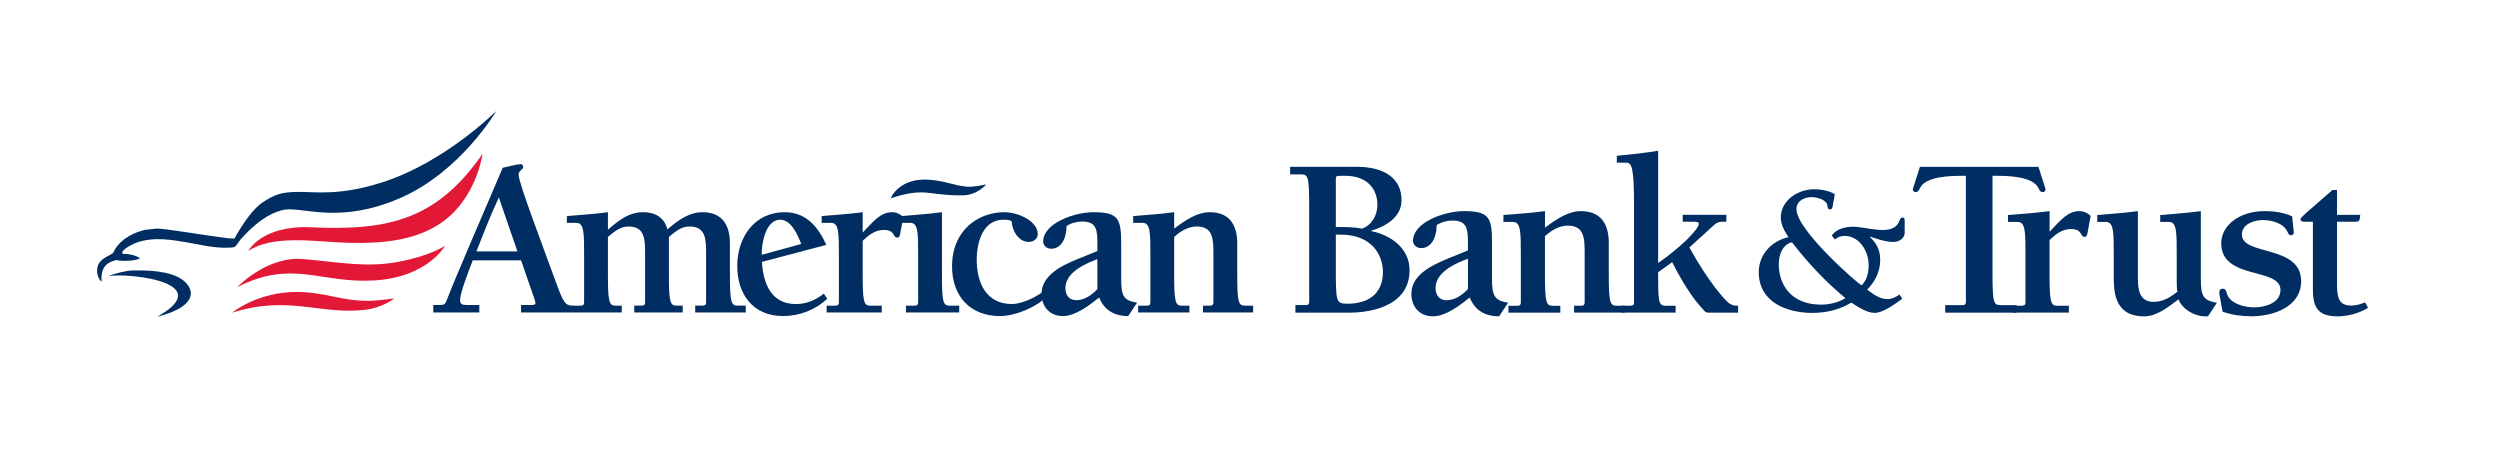
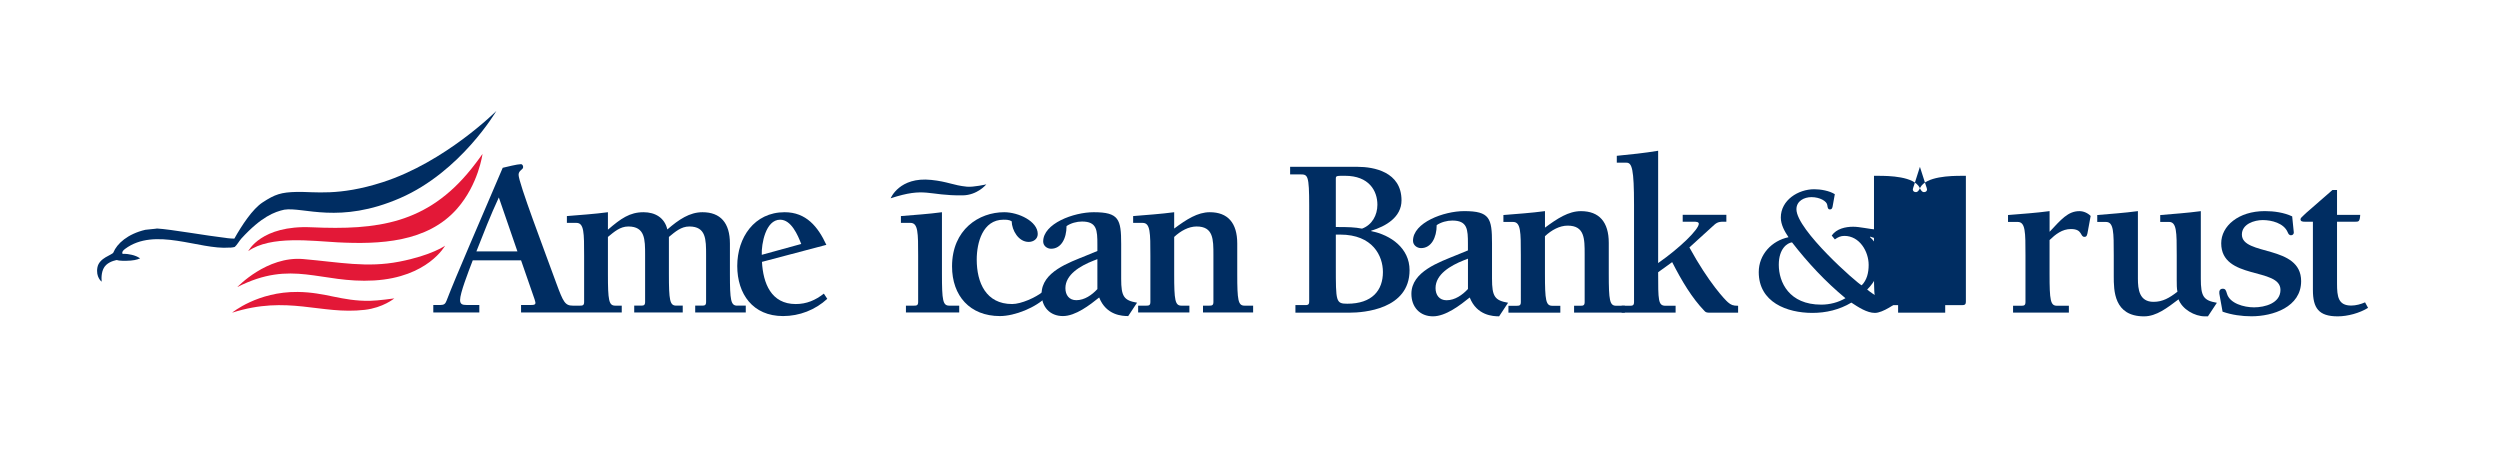
<svg xmlns="http://www.w3.org/2000/svg" version="1.1" id="Layer_1" x="0px" y="0px" viewBox="0 0 792 144" style="enable-background:new 0 0 792 144;" xml:space="preserve">
  <style type="text/css">
	.Arched_x0020_Green{fill:url(#SVGID_1_);stroke:#FFFFFF;stroke-width:0.25;stroke-miterlimit:1;}
	.st0{fill-rule:evenodd;clip-rule:evenodd;fill:#E31837;}
	.st1{fill:#002D62;}
	.st2{fill-rule:evenodd;clip-rule:evenodd;fill:#002D62;}
</style>
  <linearGradient id="SVGID_1_" gradientUnits="userSpaceOnUse" x1="0" y1="620.579" x2="0.707" y2="619.872">
    <stop offset="0" style="stop-color:#20AC4B" />
    <stop offset="0.983" style="stop-color:#19361A" />
  </linearGradient>
  <g>
    <path class="st0" d="M149.29,53.52C135.33,70.9,119.54,72.94,98.66,72c-15.93-0.72-20.01,7.55-20.01,7.55   c7.05-5.02,20.42-3.18,28.27-2.78c13.26,0.68,28.45,0.08,37.87-10.64c6.83-7.77,8.07-17.37,8.07-17.37S151.38,50.92,149.29,53.52z" />
    <path class="st0" d="M126.51,82.89c-10.29,2-18.87,0.19-30.44-0.82c-11.56-1.01-20.88,8.87-20.88,8.87   c17.4-8.86,26.26-1.11,43.32-2.09C135.58,87.85,141,77.83,141,77.83S136.8,80.89,126.51,82.89z" />
    <path class="st0" d="M117.17,95.3c-8.98,0.14-13.98-2.72-22.87-2.81c-12.7-0.13-20.77,6.57-20.77,6.57   c17.76-5.65,27.98,0.72,42.01-0.9c5.83-0.67,9.38-3.63,9.38-3.63S119.82,95.26,117.17,95.3z" />
    <g>
      <path class="st1" d="M233.54,96.83c-2.01,0-2.3-1.65-2.3-9.99v-9.7c0-6.54-3.02-9.91-8.69-9.91c-4.09,0-7.47,2.3-11.14,5.46    c-0.86-3.74-3.88-5.46-7.54-5.46c-4.38,0-7.18,2.01-11.28,5.53v-5.53c-4.31,0.58-8.69,0.86-13,1.22v2.16h3.02    c2.44,0,2.44,3.16,2.44,10.41v14.66c0,1.08-0.5,1.15-1.29,1.15h-2.3c-2.44,0-3.02-1.15-5.17-6.97c-3.95-10.85-12-31.97-12-34.48    c0-1.44,1.44-1.58,1.44-2.44c0-0.43-0.21-0.93-0.72-0.93c-1.08,0-4.53,0.86-5.75,1.15c-7.33,17.24-14.8,34.27-17.82,42.17    c-0.36,0.93-0.79,1.29-1.87,1.29h-2.3v2.37h14.58v-2.37h-4.09c-1.22,0-2.01-0.21-2.01-1.58c0-2.16,2.51-8.62,4.02-12.57h15.3    l4.31,12.43c0.5,1.44,0.29,1.72-1.08,1.72h-3.23v2.37h31.9v-2.16h-2.08c-2.01,0-2.3-1.65-2.3-9.99V75.06    c2.01-1.65,3.88-3.31,6.46-3.31c5.32,0,5.32,4.1,5.32,8.98v14.94c0,1.08-0.5,1.15-1.29,1.15h-2.16v2.16h15.37v-2.16h-2.08    c-2.01,0-2.3-1.65-2.3-9.99V75.06c2.01-1.65,3.88-3.31,6.46-3.31c5.32,0,5.32,4.1,5.32,8.98v14.94c0,1.08-0.5,1.15-1.29,1.15    h-2.16v2.16h16.02v-2.16H233.54z M150.92,79.65c2.23-5.67,4.46-11.42,7.11-17.1l5.89,17.1H150.92z" />
      <path class="st1" d="M262.08,94.67c-3.81,3.52-8.83,5.46-14.01,5.46c-9.56,0-14.51-6.97-14.51-15.88    c0-8.98,5.39-17.02,15.01-17.02c6.83,0,10.56,4.59,13.22,10.34l-20.4,5.39c0.36,6.75,2.88,13.36,10.7,13.36    c3.45,0,6.25-1.22,8.91-3.3L262.08,94.67z M241.83,80.59l12-3.3c-1.08-2.8-3.16-7.69-6.68-7.69c-4.6,0-5.96,7.69-5.82,11.13    L241.83,80.59z" />
-       <path class="st1" d="M273.3,73.69c3.59-3.81,5.75-6.46,9.34-6.46c1.29,0,2.58,0.58,3.52,1.51l-0.86,4.67    c-0.21,1.37-0.36,1.87-1.08,1.87c-1.44,0-0.5-2.44-4.24-2.44c-2.73,0-4.81,1.65-6.68,3.45v10.56c0,8.33,0.29,9.99,2.3,9.99h3.74    v2.16h-17.46v-2.16h2.59c0.79,0,1.29-0.07,1.29-1.15V81.02c0-7.25,0-10.41-2.44-10.41h-3.02v-2.16c4.31-0.36,8.69-0.65,13-1.22    V73.69z" />
      <path class="st1" d="M298.41,86.84V67.23c-4.31,0.58-8.69,0.86-13,1.22v2.16h3.02c2.44,0,2.44,3.16,2.44,10.41v14.66    c0,1.08-0.5,1.15-1.29,1.15h-2.58v2.16h16.88v-2.16h-3.16C298.69,96.83,298.41,95.18,298.41,86.84z" />
      <path class="st1" d="M331.57,93.97c-3.38,3.45-10.05,6.16-14.8,6.16c-9.48,0-15.16-6.39-15.16-15.73    c0-11.71,8.55-17.17,16.52-17.17c4.53,0,10.63,2.87,10.63,6.9c0,1.58-1.36,2.51-2.87,2.51c-3.23,0-5.32-3.66-5.39-6.54    c-0.79-0.5-1.72-0.5-2.59-0.5c-6.61,0-8.48,7.33-8.48,12.64c0,7.33,2.95,14.08,11.21,14.08c2.88,0,7.47-2.07,9.7-3.87    L331.57,93.97z" />
      <path class="st1" d="M347.65,79.51v-2.08c0-4.52-0.14-7.25-4.88-7.25c-1.65,0-3.52,0.5-4.89,1.44c0,3.95-1.72,7.18-4.89,7.18    c-1.29,0-2.51-0.93-2.51-2.3c0-5.67,9.63-9.27,16.02-9.27c7.97,0,8.69,2.23,8.69,10.06v11.06c0,5.6,0.86,6.83,5.03,7.54l-2.8,4.24    c-1.87,0-6.97-0.21-9.2-5.89c-2.95,2.37-7.47,5.89-11.49,5.89c-4.17,0-6.75-2.95-6.75-7.04c0-6.97,8.76-9.92,14.01-12.07    L347.65,79.51z M347.65,82.1l-1.29,0.5c-4.17,1.65-8.84,4.38-8.84,8.69c0,2.15,1.15,3.81,3.45,3.81c2.59,0,4.96-1.65,6.68-3.52    V82.1z" />
      <path class="st1" d="M371.99,72.4c3.88-2.88,7.4-5.17,11.28-5.17c5.68,0,8.69,3.38,8.69,9.91v9.7c0,8.33,0.29,9.99,2.3,9.99h2.73    v2.16h-15.88v-2.16h2.01c0.79,0,1.29-0.07,1.29-1.15V80.73c0-4.88,0-8.98-5.32-8.98c-2.51,0-5.03,1.37-7.11,3.31v11.78    c0,8.33,0.29,9.99,2.3,9.99h2.52v2.16h-16.24v-2.16h2.59c0.79,0,1.29-0.07,1.29-1.15V81.02c0-7.25,0-10.41-2.44-10.41h-3.02v-2.16    c4.31-0.36,8.69-0.65,13-1.22V72.4z" />
      <path class="st2" d="M306.29,59.14c-4.41-0.44-5.97-1.6-11.3-2.15c-10.1-1.05-12.83,5.83-12.83,5.83    c11.19-3.66,11.63-0.79,22.83-0.93c4.68-0.06,7.48-3.49,7.48-3.49S308.4,59.35,306.29,59.14z" />
    </g>
-     <path class="st1" d="M49.75,100.38c14.7-3.75,11.53-10.23,6.51-12.67c-5.02-2.45-13.06-2.01-14.55-2.01   c-1.74,0.01-5.2,0.97-7.19,1.66l0.12,0.05C42.48,86.5,68.51,89.84,49.75,100.38z" />
    <path class="st1" d="M121.2,57.73c-13.97,4.49-21.5,2.95-27.2,3.07c-4.93,0.11-6.86,0.74-10.79,3.31   c-3.23,2.11-6.58,7.25-8.97,11.48c-0.73-0.01-1.43-0.05-2.06-0.13c-7.25-0.86-17.97-2.81-22.44-3.07c-0.08,0.08-3.69,0.36-3.7,0.41   c-5.59,1.32-8.98,4.36-10.13,7.2c-0.31,0.77-4.49,1.64-5.05,4.72c-0.56,3.08,1.32,4.5,1.32,4.5c-0.01-0.04,0-0.08,0.02-0.12   c-0.09-1.03-0.16-3.69,1.42-5.16c1.37-1.28,3.42-1.57,3.42-1.57c0.71,0.31,2.64,0.3,4.4,0.18c1.76-0.12,2.94-0.69,2.94-0.69   s-0.96-0.77-2.76-1.16c-1.8-0.4-2.77-0.27-2.77-0.27s-0.55-0.59,0.75-1.56c9.5-7.1,23.54,0.33,33.09-0.43   c0.05,0.08,1.55-0.11,1.7-0.23c0.65-0.55,1.45-1.95,2.08-2.65c6.4-6.99,10.57-8.46,13.58-9.13c6.01-0.96,17.46,4.69,36.7-3.67   c19.24-8.36,30.49-27.6,30.49-27.6S141.06,51.35,121.2,57.73z" />
    <g>
      <path class="st1" d="M408.71,52.85h21.39c5.02,0,13.9,1.53,13.9,10.63c0,5.31-4.95,8.22-9.6,9.6v0.14    c6.26,1.24,12.15,5.46,12.15,12.37c0,12.44-14.63,13.46-18.92,13.46h-17.24v-2.4h3.27c0.94,0,1.09-0.43,1.09-1.16V65.15    c0-9.61-0.44-9.9-2.77-9.9h-3.27V52.85z M431.49,72.43c3.2-1.17,4.87-4.29,4.87-7.57c0-4.37-2.62-9.17-10.26-9.17    c-2.77,0-2.91,0-2.91,0.95v15.28C427.27,71.91,429.23,71.99,431.49,72.43z M423.19,84.43c0,11.13,0,11.79,3.64,11.79    c7.86,0,11.28-4.22,11.28-10.04c0-5.09-3.2-11.86-13.54-11.86h-1.38V84.43z" />
      <path class="st1" d="M465.04,79.33v-2.11c0-4.58-0.15-7.35-4.95-7.35c-1.68,0-3.57,0.51-4.95,1.45c0,4-1.75,7.28-4.95,7.28    c-1.31,0-2.55-0.95-2.55-2.33c0-5.75,9.75-9.39,16.23-9.39c8.08,0,8.8,2.25,8.8,10.19v11.2c0,5.68,0.88,6.91,5.09,7.64l-2.84,4.3    c-1.89,0-7.06-0.22-9.31-5.97c-2.98,2.4-7.57,5.97-11.64,5.97c-4.22,0-6.84-2.99-6.84-7.13c0-7.06,8.88-10.04,14.19-12.23    L465.04,79.33z M465.04,81.95l-1.31,0.51c-4.22,1.67-8.95,4.44-8.95,8.8c0,2.18,1.17,3.86,3.5,3.86c2.62,0,5.02-1.67,6.77-3.57    V81.95z" />
      <path class="st1" d="M489.43,72.13c3.93-2.91,7.49-5.24,11.42-5.24c5.75,0,8.81,3.42,8.81,10.04v9.82    c0,8.44,0.29,10.11,2.33,10.11h2.76v2.18h-16.08v-2.18h2.04c0.8,0,1.31-0.07,1.31-1.17V80.57c0-4.95,0-9.09-5.38-9.09    c-2.55,0-5.09,1.38-7.2,3.35v11.93c0,8.44,0.29,10.11,2.33,10.11h2.54v2.18h-16.44v-2.18h2.62c0.8,0,1.31-0.07,1.31-1.17V80.86    c0-7.35,0-10.55-2.47-10.55h-3.05v-2.19c4.36-0.36,8.8-0.65,13.17-1.24V72.13z" />
      <path class="st1" d="M525.3,83.34c6.99-4.88,12.88-10.69,12.88-12.44c0-0.58-0.73-0.66-1.53-0.66h-3.57v-2.18h13.83v2.18h-1.02    c-1.75,0-2.25,0.44-3.49,1.6l-7.2,6.55c6.18,11.28,11.35,16.66,12.23,17.39c0.95,0.8,1.53,1.09,3.2,1.09v2.18h-8.88    c-0.8,0-1.31,0-1.75-0.51c-4-4.15-7.21-9.53-10.26-15.5l-4.44,3.2c0,8.95,0,10.62,2.33,10.62h3.2v2.18h-17.1v-2.18h2.62    c0.8,0,1.31-0.07,1.31-1.17V64.93c0-11.42-0.65-13.39-2.4-13.39h-3.06v-2.18c4.37-0.43,8.73-0.87,13.1-1.6V83.34z" />
      <path class="st1" d="M603.4,73.81c0,1.4-1.4,2.85-3.67,2.85c-2.74,0-6.81-1.57-7.22-1.69l-0.12,0.12    c2.15,1.98,3.26,4.19,3.26,7.22c0,3.67-1.57,6.87-4.13,9.43c2.56,2.04,4.48,3.03,6.46,3.03c1.4,0,2.68-0.7,3.78-1.46l0.87,1.34    c-2.04,1.51-6.11,4.48-8.67,4.48c-2.5,0-5.24-1.81-7.45-3.26c-3.79,2.27-8.03,3.26-12.34,3.26c-8.09,0-17-3.38-17-12.92    c0-5.59,4.13-9.95,9.43-11.06c-1.22-1.81-2.44-3.96-2.44-6.23c0-5.53,5.53-8.97,10.59-8.97c2.04,0,4.77,0.47,6.52,1.57l-0.7,3.9    c-0.12,0.58-0.29,0.93-0.87,0.93c-0.53,0-0.7-0.41-0.81-1.34c-0.12-1.28-2.39-2.56-5.01-2.56c-2.33,0-4.77,1.22-4.77,3.84    c0,6.58,19.38,23.57,20.67,24.1c1.69-1.69,2.21-4.07,2.21-6.46c0-4.31-2.91-9.2-7.68-9.2c-1.22,0-2.04,0.41-3.03,1.11l-0.99-1.22    c1.52-2.16,4.31-2.79,6.81-2.79c4.07,0,11.7,2.85,14.15-0.93c0.64-0.99,0.64-1.98,1.4-1.98c0.76,0,0.76,0.46,0.76,1.45V73.81z     M567.71,76.78c-1.45,0.17-4.19,1.92-4.19,7.1c0,5.53,3.26,12.63,13.44,12.63c2.68,0,5.42-0.7,7.68-2.04    C578.31,89.24,572.72,83.24,567.71,76.78z" />
-       <path class="st1" d="M638.87,99.06h-22.63v-2.4h5.46c0.94,0,1.09-0.43,1.09-1.16v-39.8h-1.38c-3.35,0-11.28,0.14-13.1,3.78    c-0.44,0.87-0.73,1.38-1.38,1.38c-0.51,0-0.95-0.29-0.95-0.87c0-0.29,0.58-1.74,2.25-7.13h37.55c1.67,5.39,2.26,6.84,2.26,7.13    c0,0.58-0.44,0.87-0.95,0.87c-0.66,0-0.95-0.51-1.38-1.38c-1.82-3.64-9.75-3.78-13.1-3.78h-1.38v31.07c0,9.6,0.44,9.89,2.76,9.89    h4.88V99.06z" />
+       <path class="st1" d="M638.87,99.06h-22.63v-2.4h5.46c0.94,0,1.09-0.43,1.09-1.16v-39.8h-1.38c-3.35,0-11.28,0.14-13.1,3.78    c-0.44,0.87-0.73,1.38-1.38,1.38c-0.51,0-0.95-0.29-0.95-0.87c0-0.29,0.58-1.74,2.25-7.13c1.67,5.39,2.26,6.84,2.26,7.13    c0,0.58-0.44,0.87-0.95,0.87c-0.66,0-0.95-0.51-1.38-1.38c-1.82-3.64-9.75-3.78-13.1-3.78h-1.38v31.07c0,9.6,0.44,9.89,2.76,9.89    h4.88V99.06z" />
      <path class="st1" d="M649.3,73.44c3.64-3.86,5.82-6.55,9.46-6.55c1.31,0,2.62,0.58,3.56,1.53l-0.87,4.73    c-0.22,1.38-0.37,1.89-1.09,1.89c-1.46,0-0.51-2.48-4.29-2.48c-2.77,0-4.88,1.67-6.77,3.49v10.7c0,8.44,0.29,10.11,2.33,10.11    h3.79v2.18h-17.68v-2.18h2.62c0.8,0,1.31-0.07,1.31-1.17V80.86c0-7.35,0-10.55-2.47-10.55h-3.06v-2.19    c4.37-0.36,8.81-0.65,13.17-1.24V73.44z" />
      <path class="st1" d="M684.34,68.13c4.07-0.36,8.51-0.65,12.88-1.24v21.39c0,5.68,0.87,6.91,5.09,7.64l-2.84,4.3h-0.95    c-3.27,0-7.2-2.26-8.36-5.39c-3.57,2.69-6.99,5.39-10.92,5.39c-9.6,0-9.6-8.23-9.6-12.74v-6.62c0-7.35,0-10.55-2.47-10.55h-2.76    v-2.19c4.07-0.36,8.51-0.65,12.88-1.24v21.39c0,3.42,0.44,7.35,4.95,7.35c2.91,0,5.02-1.24,7.57-3.2    c-0.22-1.09-0.22-2.33-0.22-3.64v-7.93c0-7.35,0-10.55-2.47-10.55h-2.76V68.13z" />
      <path class="st1" d="M726.68,73.66c0,0.51-0.37,0.87-0.88,0.87c-0.65,0-0.87-0.51-1.09-1.02c-1.24-2.84-5.09-3.79-7.86-3.79    c-2.7,0-6.62,1.24-6.62,4.58c0,6.84,18.77,3.13,18.77,14.77c0,8.22-8.95,11.13-15.72,11.13c-3.06,0-6.26-0.44-9.17-1.46    l-1.02-5.67c-0.14-0.95,0.22-1.6,1.09-1.6c0.87,0,1.02,0.58,1.31,1.53c0.87,3.13,5.38,4.37,8.59,4.37c3.42,0,8.37-1.31,8.37-5.53    c0-7.21-18.77-3.06-18.77-14.77c0-5.46,5.46-10.19,13.82-10.19c2.91,0,6.04,0.44,8.66,1.67L726.68,73.66z" />
      <path class="st1" d="M750.2,97.53c-2.69,1.67-6.48,2.69-9.61,2.69c-6.04,0-7.86-2.62-7.86-8.37V70.24h-2.55    c-0.73,0-1.38-0.07-1.38-0.8c0-0.58,1.38-1.6,10.11-9.24h1.46v7.86h7.35c-0.14,2.18-0.51,2.18-1.6,2.18h-5.75v19.57    c0,4.15,0.36,6.99,4.51,6.99c1.46,0,3.06-0.44,4.37-1.02L750.2,97.53z" />
    </g>
  </g>
</svg>